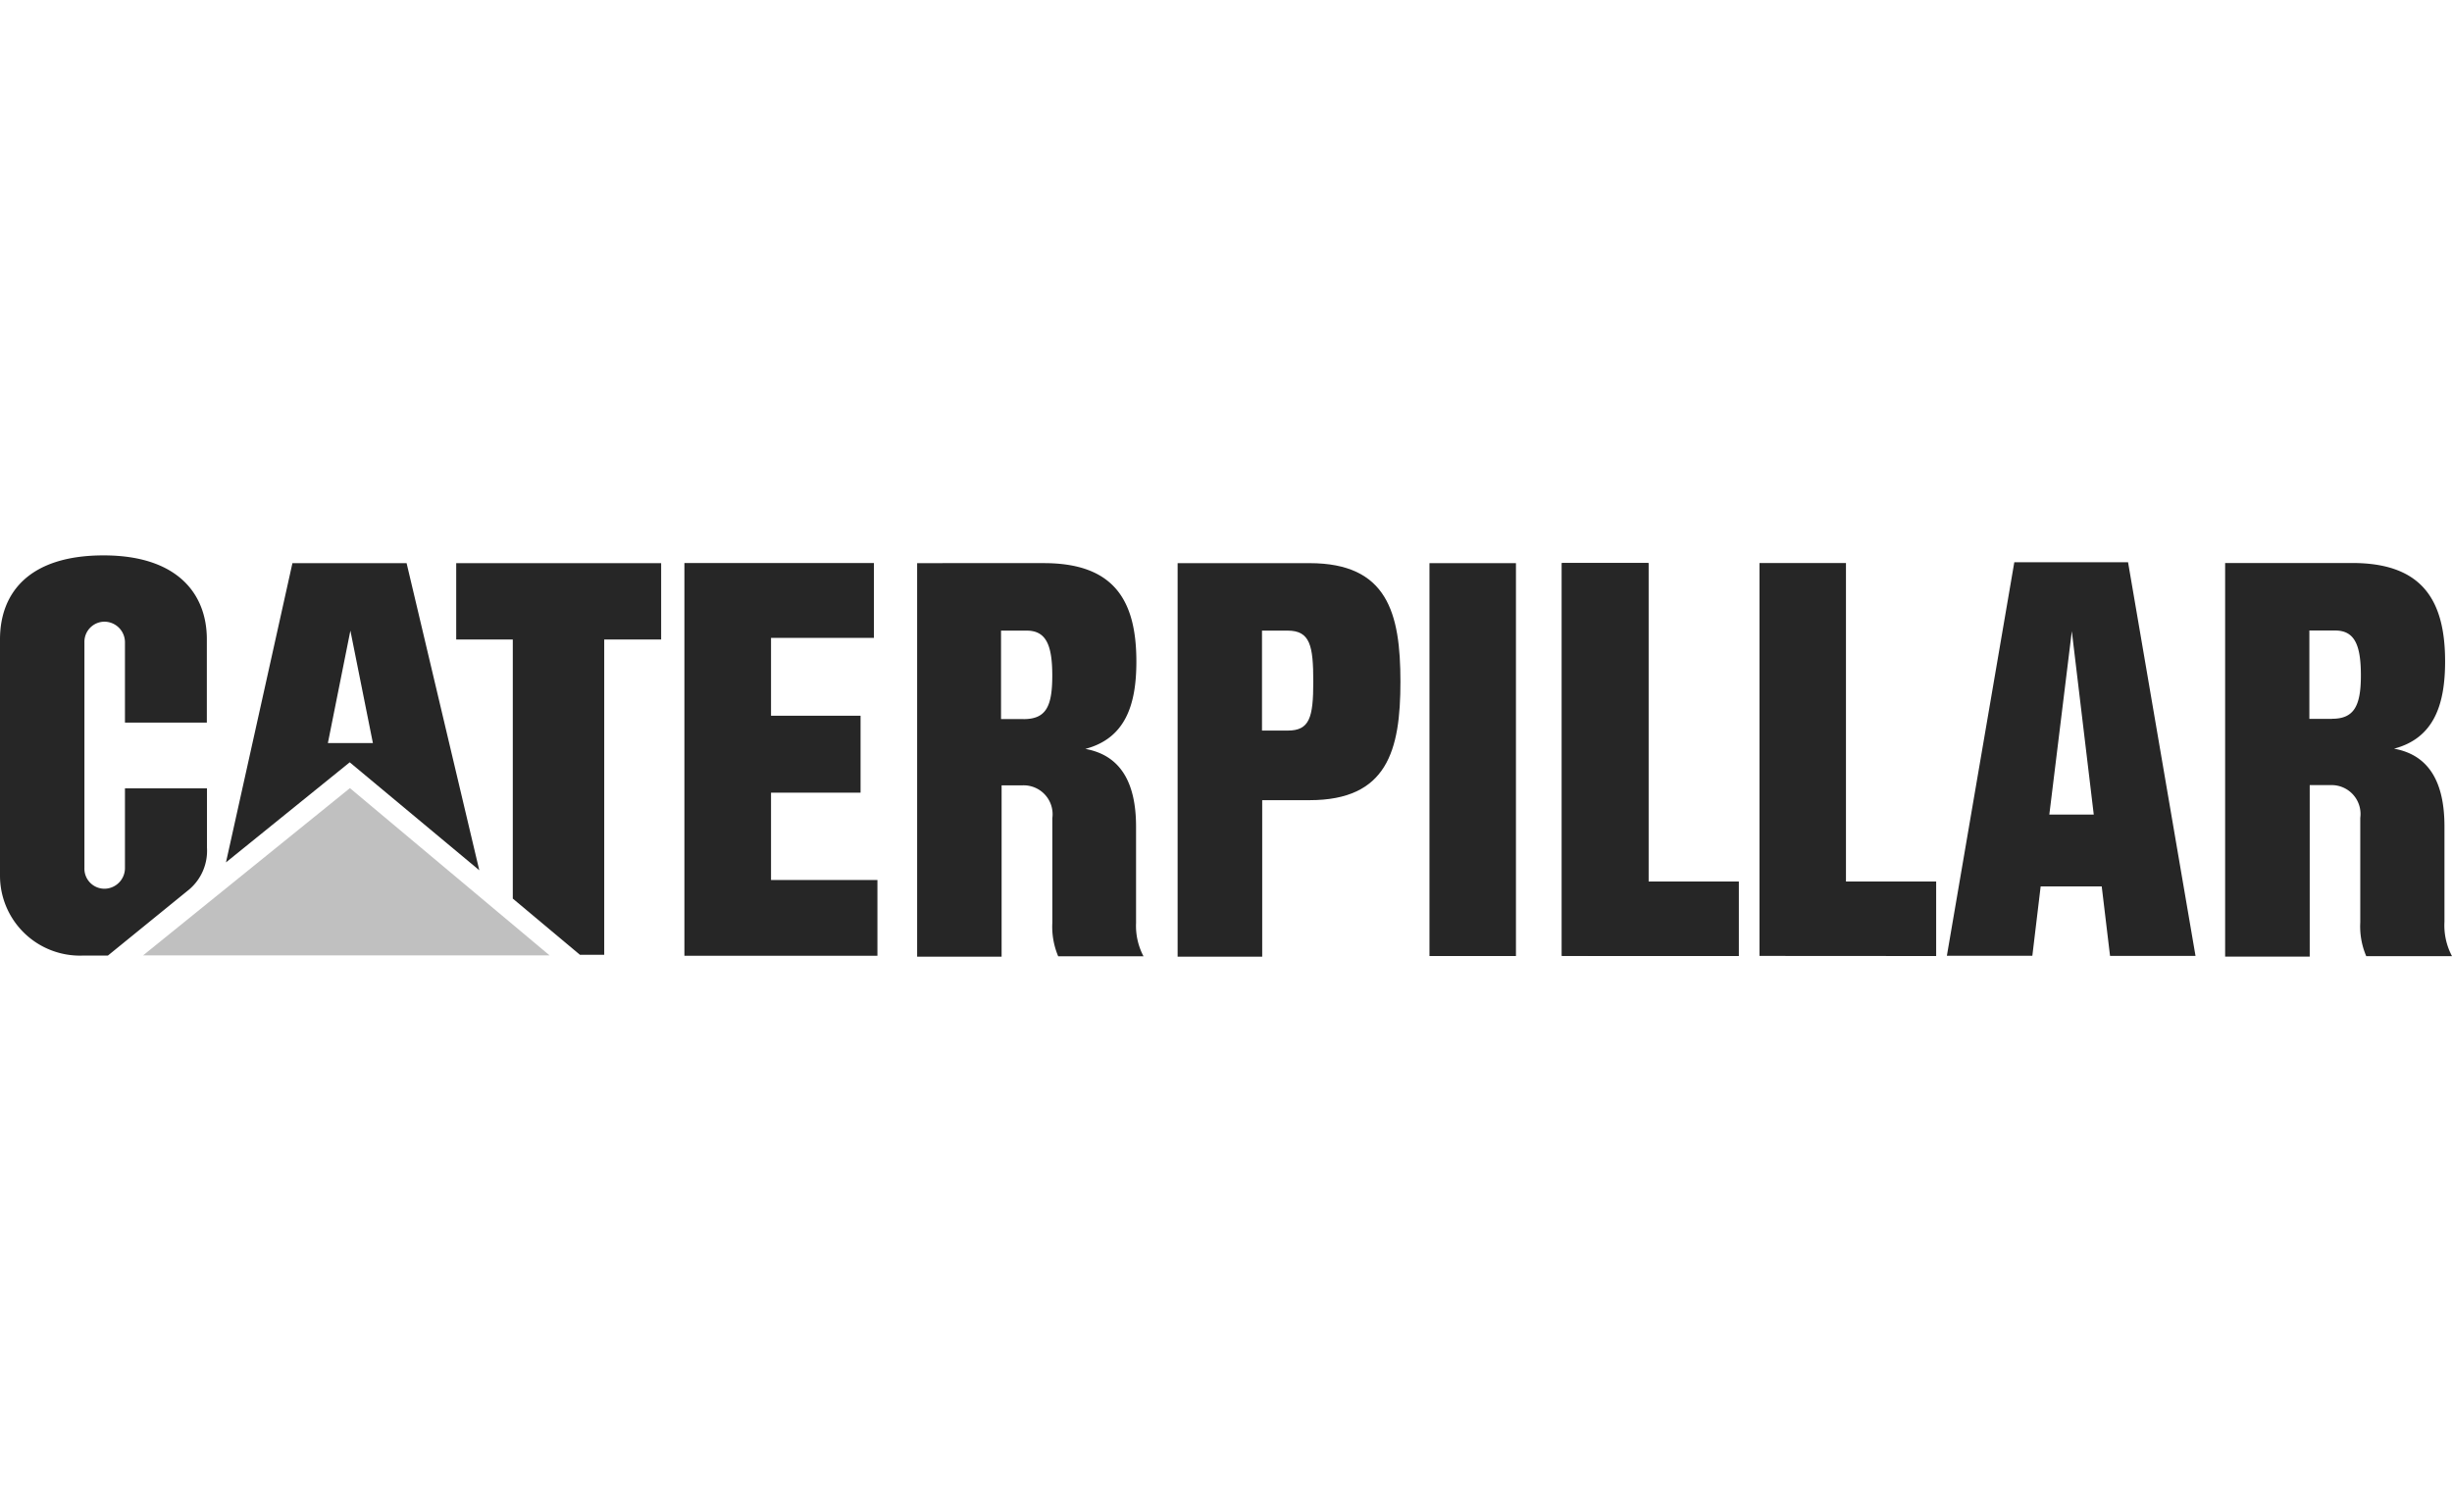
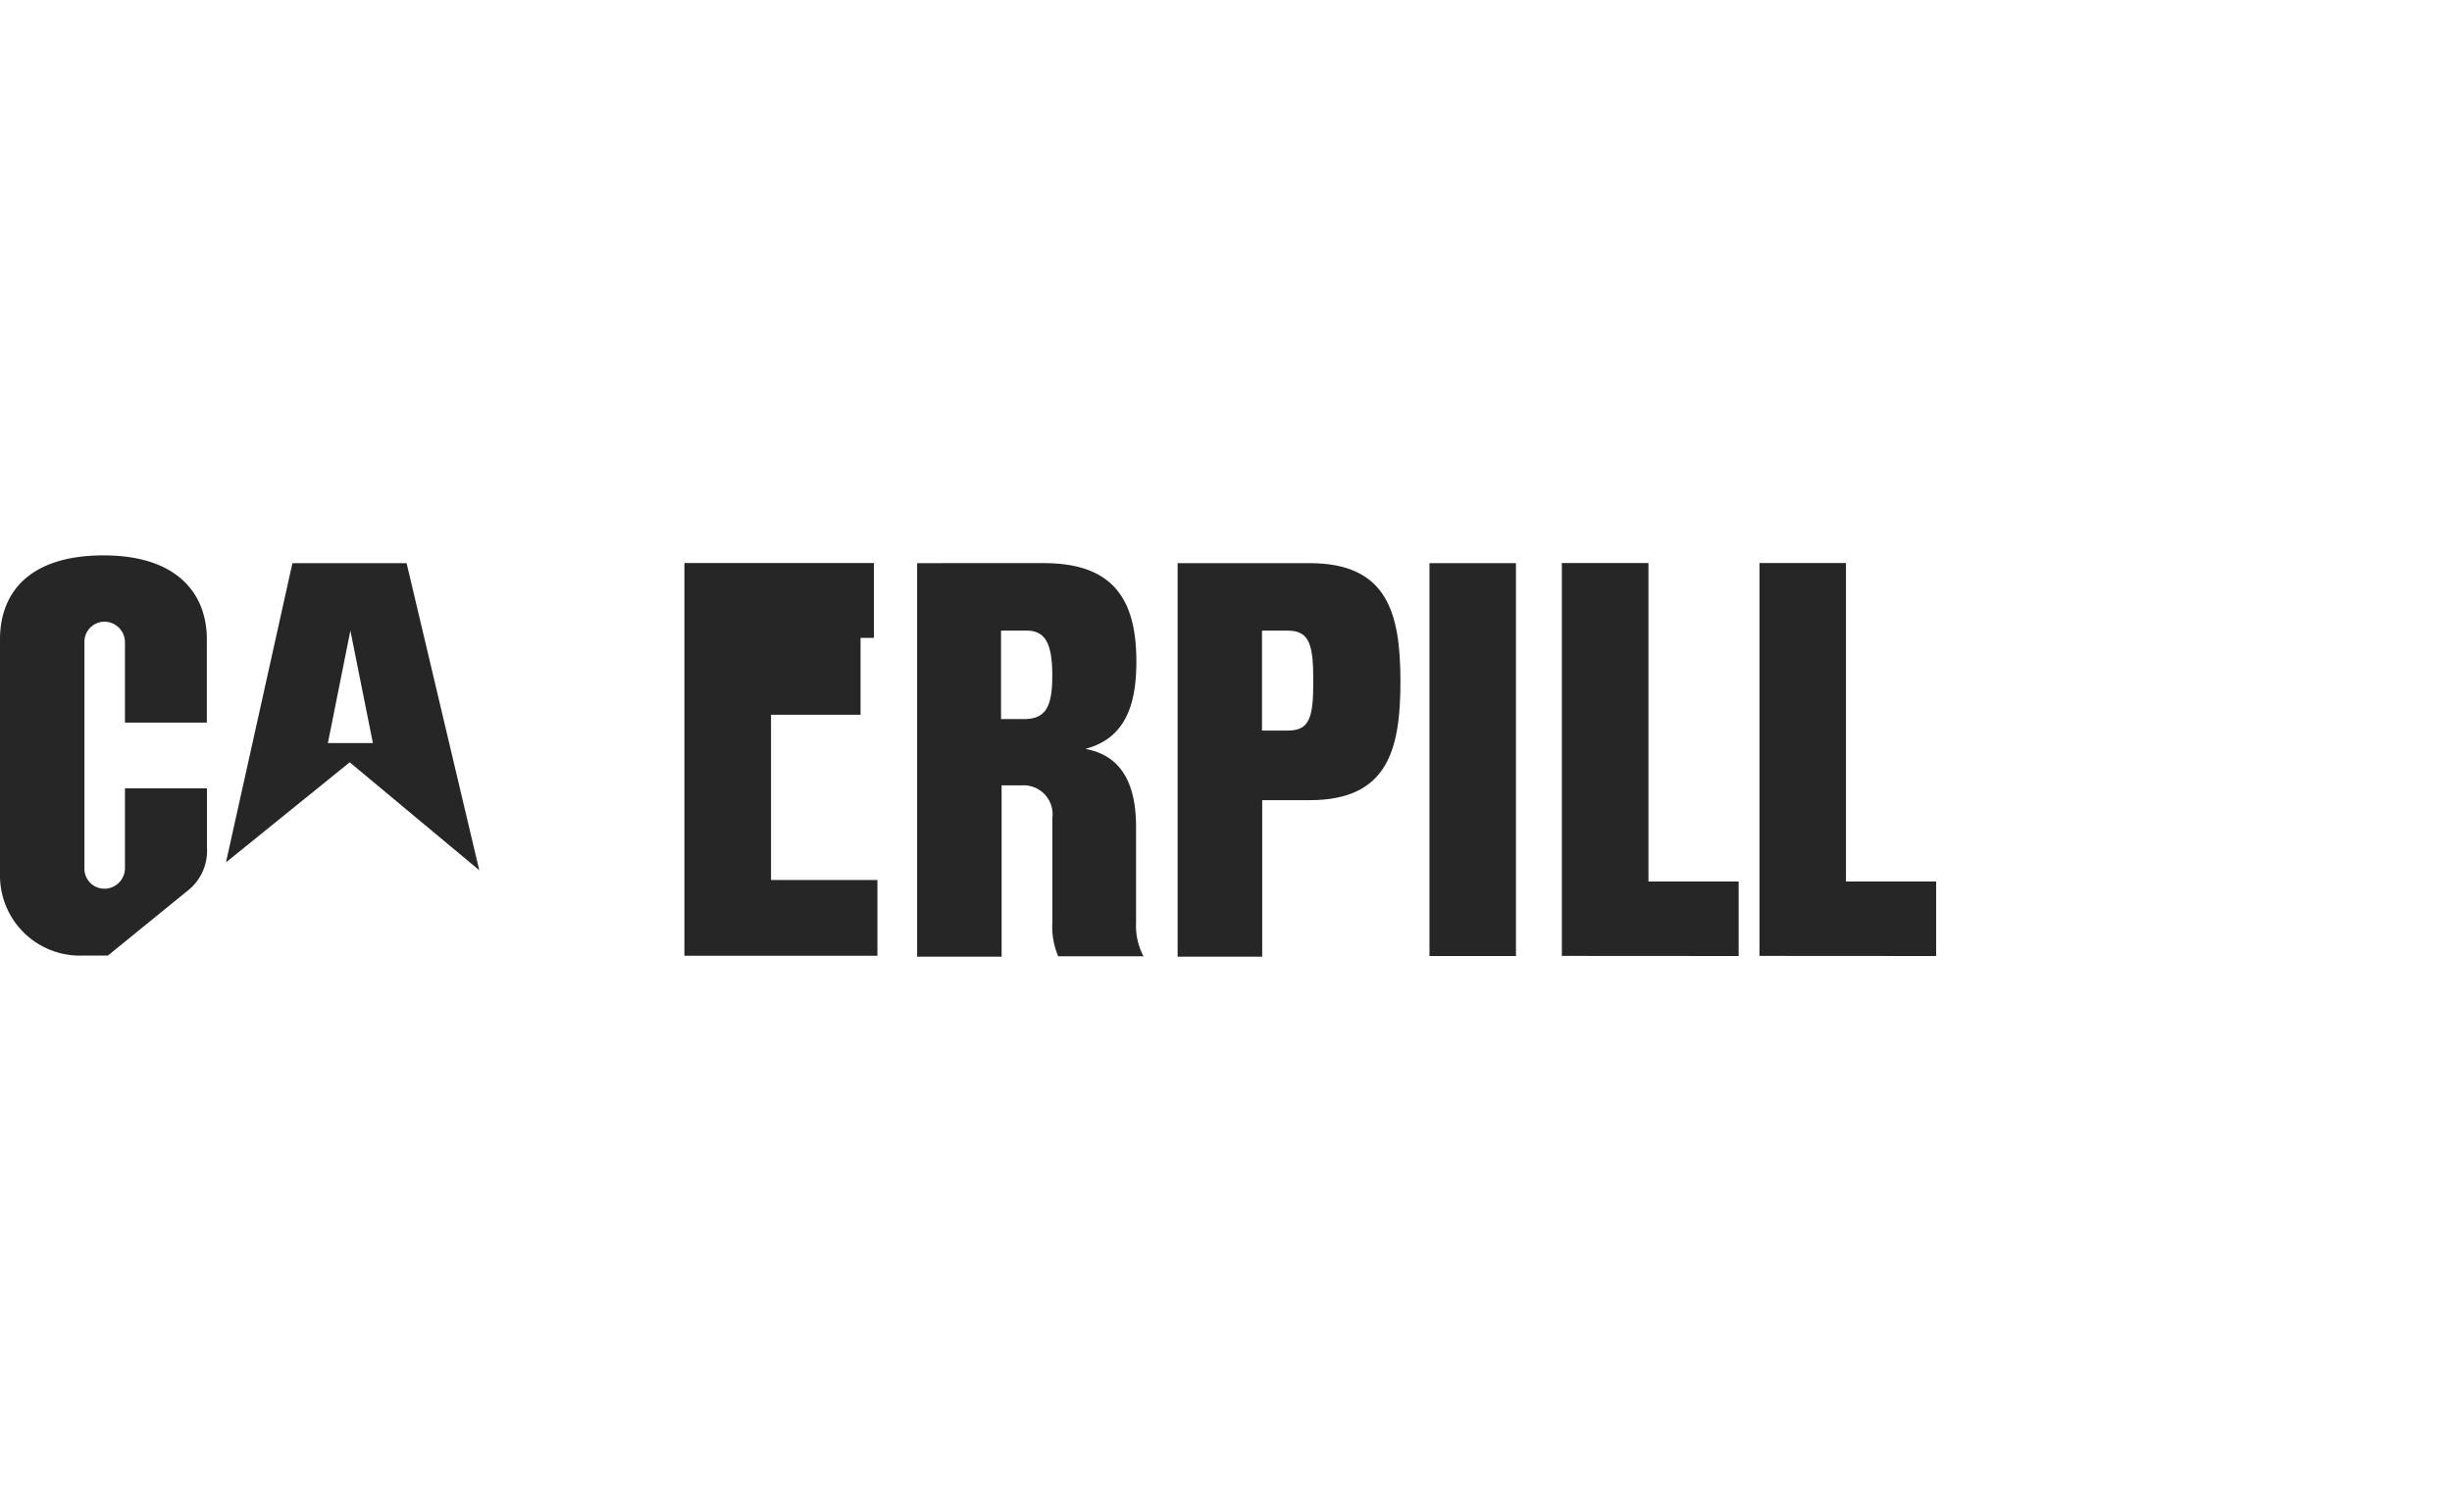
<svg xmlns="http://www.w3.org/2000/svg" width="107" height="66" viewBox="0 0 107 66">
  <defs>
    <clipPath id="clip-path">
      <rect id="Rectangle_206" data-name="Rectangle 206" width="107" height="66" transform="translate(1294.561 207)" fill="#fff" stroke="#707070" stroke-width="1" />
    </clipPath>
  </defs>
  <g id="Mask_Group_22" data-name="Mask Group 22" transform="translate(-1294.561 -207)" clip-path="url(#clip-path)">
    <g id="Layer_2" data-name="Layer 2" transform="translate(1294.561 231.242)">
      <g id="Layer_1" data-name="Layer 1">
        <g id="layer1">
          <g id="g2418">
            <path id="path2384" d="M44.665,7.146h-.982V3.284H44.8c.844,0,1.119.618,1.119,1.963s-.27,1.9-1.252,1.9m4.908,8.835V11.839c0-1.963-.707-3.122-2.214-3.392,1.752-.461,2.228-1.929,2.228-3.809,0-2.65-.952-4.3-4.039-4.3H40.022V17.518h3.686v-7.48h.908a1.262,1.262,0,0,1,1.306,1.428v4.56a3.313,3.313,0,0,0,.255,1.472H49.9a2.847,2.847,0,0,1-.324-1.472" fill="#262626" />
            <path id="path2386" d="M8.261,14.578a2.214,2.214,0,0,0,.771-1.816V10.17H5.453v3.48a.9.9,0,0,1-.9.9.874.874,0,0,1-.869-.9V3.794a.879.879,0,0,1,.869-.9.9.9,0,0,1,.9.9V7.3H9.026V3.662C9.026,1.654,7.716,0,4.521,0,1.242,0,0,1.659,0,3.666V13.974a3.49,3.49,0,0,0,3.6,3.495H4.707Z" fill="#262626" />
-             <path id="path2388" d="M101.758,7.137h-.982V3.279H101.9c.844,0,1.124.618,1.124,1.963s-.309,1.89-1.261,1.89m4.908,8.835V11.829c0-1.963-.7-3.122-2.2-3.392,1.747-.461,2.228-1.929,2.228-3.809,0-2.65-.982-4.295-4.044-4.295H97.1V17.513h3.691V10.028h.9a1.261,1.261,0,0,1,1.306,1.428v4.565a3.308,3.308,0,0,0,.26,1.472H107a2.857,2.857,0,0,1-.329-1.5" fill="#262626" />
-             <path id="path2390" d="M89.428,11.314l.982-8.005.957,8.005ZM92.864.3H87.9L84.957,17.478h3.73l.363-3.028h2.665l.363,3.033h3.73Z" fill="#262626" />
            <path id="polygon2392" d="M68.156,17.483V.334h3.779v13.9h3.936v3.254Z" fill="#262626" />
            <rect id="rect2394" width="3.774" height="17.149" transform="translate(62.379 0.339)" fill="#262626" />
-             <path id="polygon2396" d="M68.156,17.483V.334h3.779v13.9h3.936v3.254Z" fill="#262626" />
            <path id="polygon2398" d="M76.78,17.483V.334h3.774v13.9h3.936v3.254Z" fill="#262626" />
            <path id="path2400" d="M56.195,7.647H55.071V3.284H56.19c.982,0,1.119.658,1.119,2.228s-.162,2.135-1.114,2.135M57.147.339H51.389V17.518H55.08V10.685h2.066c3.392,0,3.966-2.165,3.966-5.173S60.538.339,57.147.339" fill="#262626" />
-             <path id="polygon2402" d="M33.646,3.6V7h3.907v3.357H33.646V14.17h4.643v3.308l-8.423,0V.334h8.27V3.6Z" fill="#262626" />
-             <path id="polygon2404" d="M22.377,14.98V3.671H19.908V.339h8.943V3.671H26.367V17.434h-1.06Z" fill="#262626" />
-             <path id="polygon2406" d="M23.982,17.459l-8.712-7.3-9.026,7.3Z" fill="silver" />
+             <path id="polygon2402" d="M33.646,3.6h3.907v3.357H33.646V14.17h4.643v3.308l-8.423,0V.334h8.27V3.6Z" fill="#262626" />
            <path id="path2408" d="M14.308,8.192l.982-4.908.982,4.908ZM17.743.339H12.761L9.861,13.4l5.4-4.368,5.654,4.712Z" fill="#262626" />
          </g>
        </g>
      </g>
    </g>
  </g>
</svg>